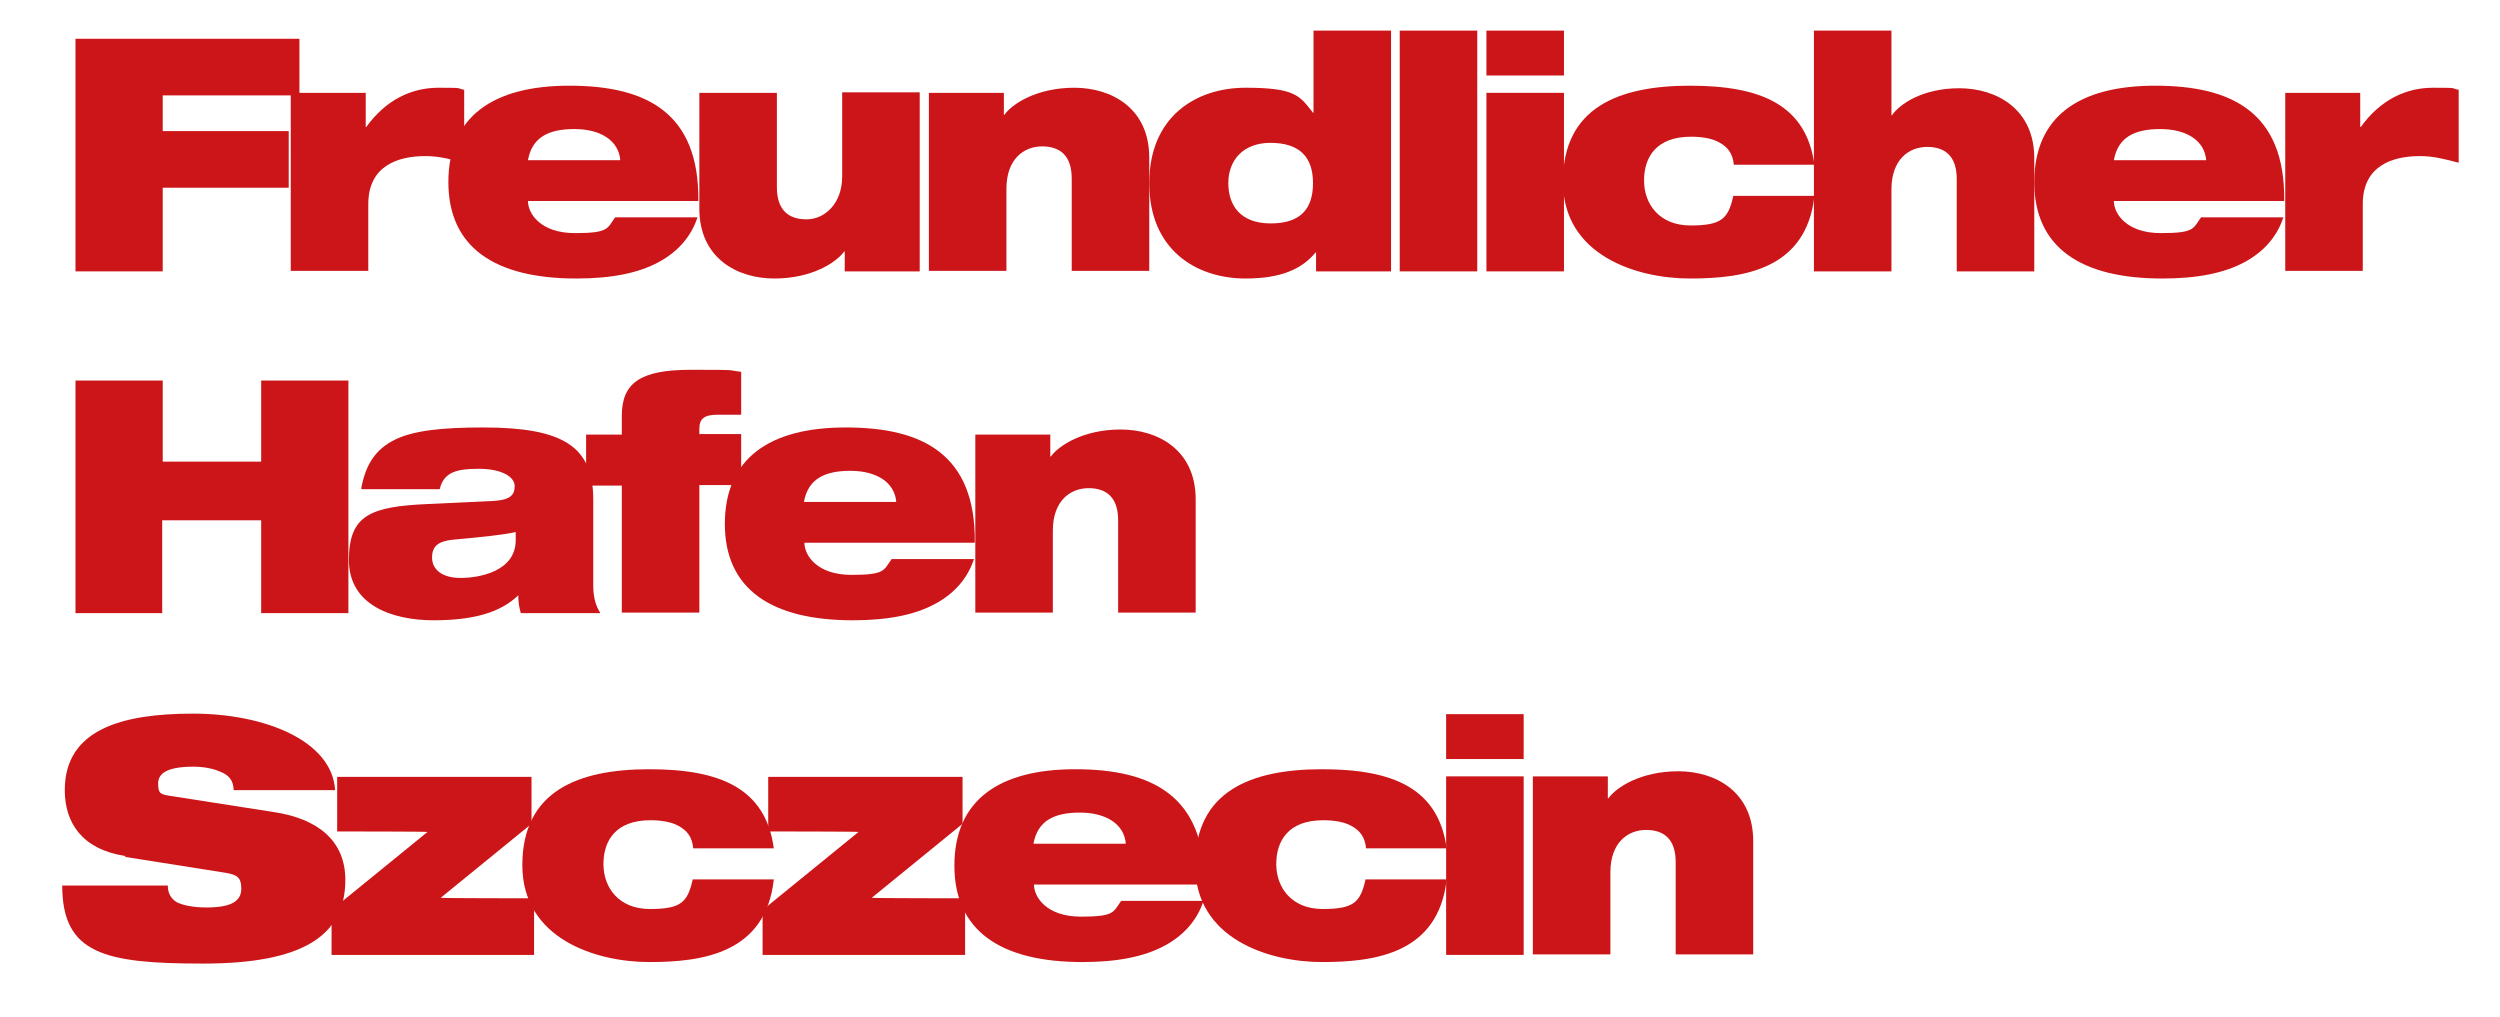
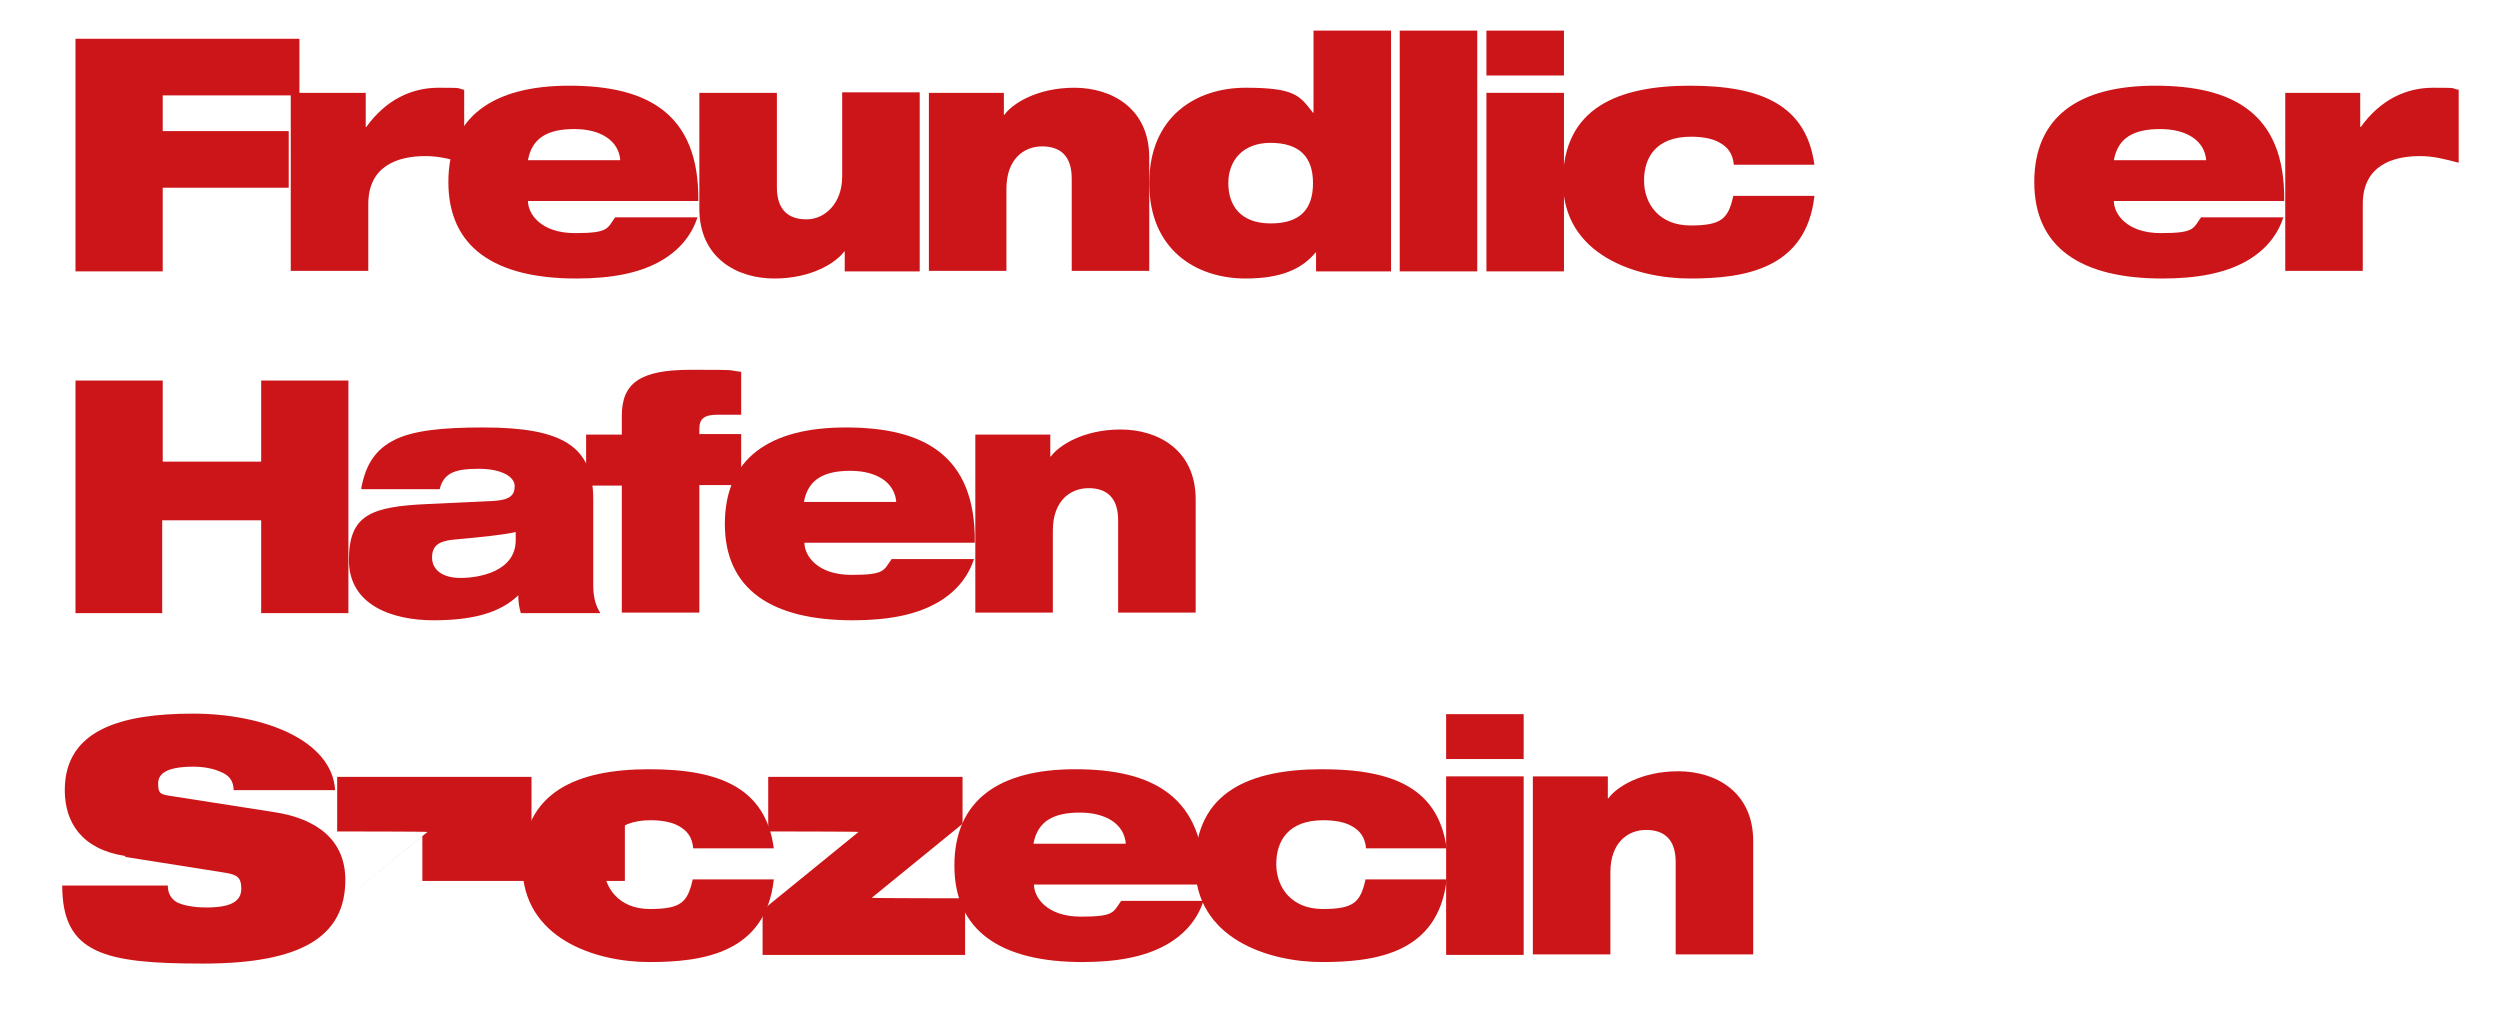
<svg xmlns="http://www.w3.org/2000/svg" id="Warstwa_1" version="1.1" viewBox="0 0 490.1 199.3">
  <defs>
    <style>
      .st0 {
        fill: #cc1518;
      }
    </style>
  </defs>
  <path class="st0" d="M14.8,7.6h43.9v11.1h-26.8v7h24.7v11.1h-24.7v16.4H14.8V7.6Z" />
  <path class="st0" d="M57,18.2h14.7v6.7h.1c3.9-5.4,8.9-7.7,14.2-7.7s3.3.1,5,.4v14.3c-2.7-.7-4.9-1.3-7.6-1.3-5.4,0-11.2,1.9-11.2,9.4v13.1h-15.2V18.2Z" />
  <path class="st0" d="M136.7,42.7c-1.2,3.6-3.7,6.6-7.6,8.7s-9.1,3.2-16.1,3.2c-16,0-25.1-6.1-25.1-18.9s8.7-18.9,23.7-18.9,25.5,5.2,25.3,22.6h-33.4c0,2.5,2.5,6.3,9.2,6.3s6.3-.9,7.9-3.1h16.2ZM121.6,31.4c-.3-3.8-3.8-6.1-9-6.1s-8.3,1.7-9.1,6.1h18.1Z" />
  <path class="st0" d="M180.3,53.2h-14.7v-3.9h-.1c-1.6,2.2-6.4,5.3-13.7,5.3s-14.7-4-14.7-13.7v-22.7h15.2v18.5c0,4.4,2.2,6.3,5.8,6.3s7-3.1,7-8.4v-16.5h15.2v35Z" />
  <path class="st0" d="M182.1,18.2h14.7v4.3h.1c1.6-2.2,6.4-5.3,13.7-5.3s14.7,4,14.7,13.7v22.2h-15.2v-18.1c0-4.4-2.2-6.3-5.8-6.3s-7,2.5-7,8.3v16.1h-15.2V18.2Z" />
  <path class="st0" d="M258,49.5h-.1c-2.7,3.3-6.9,5.1-13.7,5.1-9.8,0-18.9-5.7-18.9-18.7s9.1-18.7,18.9-18.7,10.6,1.6,13.2,4.9h.1V6h15.2v47.2h-14.7v-3.7ZM249.1,28c-5.5,0-8.3,3.5-8.3,7.9s2.4,7.9,8.3,7.9,8.3-2.9,8.3-7.9-2.5-7.9-8.4-7.9Z" />
  <path class="st0" d="M274.4,6h15.2v47.2h-15.2V6Z" />
  <path class="st0" d="M291.4,6h15.2v8.8h-15.2V6ZM291.4,18.2h15.2v35h-15.2V18.2Z" />
  <path class="st0" d="M339.9,32.3c-.2-2.2-1.2-3.5-2.9-4.4-1.4-.8-3.5-1.1-5.5-1.1-6.8,0-9.2,4-9.2,8.6s3,8.8,9.1,8.8,7.4-1.3,8.4-5.8h15.9c-1.6,14.5-14,16.2-24.4,16.2s-24.9-4.5-24.9-19,10.9-18.8,24.9-18.8,22.8,3.8,24.4,15.5h-15.9Z" />
-   <path class="st0" d="M355.6,6h15.2v16.6h.1c1.5-2.2,6-5.3,13.2-5.3s14.7,4,14.7,13.7v22.2h-15.2v-18.1c0-4.4-2.2-6.3-5.8-6.3s-7,2.5-7,8.3v16.1h-15.2V6Z" />
  <path class="st0" d="M447.6,42.7c-1.2,3.6-3.7,6.6-7.6,8.7s-9.1,3.2-16.1,3.2c-16,0-25.1-6.1-25.1-18.9s8.7-18.9,23.7-18.9,25.5,5.2,25.3,22.6h-33.4c0,2.5,2.5,6.3,9.2,6.3s6.3-.9,7.9-3.1h16.2ZM432.5,31.4c-.3-3.8-3.8-6.1-9-6.1s-8.3,1.7-9.1,6.1h18.1Z" />
  <path class="st0" d="M448,18.2h14.7v6.7h.1c3.9-5.4,8.9-7.7,14.2-7.7s3.3.1,5,.4v14.3c-2.7-.7-4.9-1.3-7.6-1.3-5.4,0-11.2,1.9-11.2,9.4v13.1h-15.2V18.2Z" />
  <path class="st0" d="M51.1,102h-19.3v18.2H14.8v-45.6h17.1v15.9h19.3v-15.9h17.1v45.6h-17.1v-18.2Z" />
  <path class="st0" d="M70.8,95.8c.9-4.8,2.8-7.7,6.6-9.6,3.7-1.8,9.2-2.4,17.3-2.4,15.5,0,21.6,3.6,21.6,14.1v16.9c0,2.7.7,4.3,1.4,5.4h-15.6c-.3-1-.5-2.2-.5-3.5-3.4,3.3-8.6,4.9-16.6,4.9s-16.6-2.9-16.6-11.8,4.3-10.5,15.6-11l12.8-.6c3-.2,4.1-1,4.1-2.9s-2.7-3.4-7-3.4-6.9.6-7.7,4h-15.2ZM101.1,104.3c-2.6.6-6.9,1-12.3,1.5-2.8.3-4.1,1.2-4.1,3.5s1.9,4,5.6,4,10.8-1.3,10.8-7.4v-1.5Z" />
  <path class="st0" d="M121.9,95.2h-7v-10h7v-3.7c0-6.4,3.6-9,13.4-9s6.8,0,10,.4v8.4h-4.6c-2.8,0-3.6.9-3.6,2.8v1h8.2v10h-8.2v25h-15.2v-25Z" />
  <path class="st0" d="M190.9,109.7c-1.2,3.6-3.7,6.6-7.6,8.7s-9.1,3.2-16.1,3.2c-16,0-25.1-6.1-25.1-18.9s8.7-18.9,23.7-18.9,25.5,5.2,25.3,22.6h-33.4c0,2.5,2.5,6.3,9.2,6.3s6.3-.9,7.9-3.1h16.2ZM175.7,98.4c-.3-3.8-3.8-6.1-9-6.1s-8.3,1.7-9.1,6.1h18.1Z" />
  <path class="st0" d="M191.2,85.2h14.7v4.3h.1c1.6-2.2,6.4-5.3,13.7-5.3s14.7,4,14.7,13.7v22.2h-15.2v-18.1c0-4.4-2.2-6.3-5.8-6.3s-7,2.5-7,8.3v16.1h-15.2v-35Z" />
  <path class="st0" d="M24.5,167.8c-8.4-1.3-11.8-6.5-11.8-12.9,0-11.8,11-15,25.1-15s27.3,5.3,27.9,15h-19.9c0-1.9-1-3-2.6-3.6-1.5-.7-3.5-1-5.3-1-5.1,0-6.9,1.3-6.9,3.3s.5,2.1,2.2,2.4l20.5,3.2c8.6,1.3,14,5.6,14,13.3,0,11.1-8.6,16.4-27.9,16.4s-27.6-1.9-27.6-15.3h20.7c0,1.5.6,2.6,1.8,3.3,1.3.6,3.2,1,5.8,1,5.3,0,6.8-1.5,6.8-3.7s-.8-2.7-3.1-3.1l-19.6-3.1Z" />
-   <path class="st0" d="M65,178.4l18.8-15.3h0c0-.1-17.7-.1-17.7-.1v-10.7h38.1v9.2l-17.8,14.5h0c0,.1,18.3.1,18.3.1v11.1h-39.7v-8.8Z" />
+   <path class="st0" d="M65,178.4l18.8-15.3h0c0-.1-17.7-.1-17.7-.1v-10.7h38.1v9.2h0c0,.1,18.3.1,18.3.1v11.1h-39.7v-8.8Z" />
  <path class="st0" d="M135.9,166.3c-.2-2.2-1.2-3.5-2.9-4.4-1.4-.8-3.5-1.1-5.5-1.1-6.8,0-9.2,4-9.2,8.6s3,8.8,9.1,8.8,7.4-1.3,8.4-5.8h15.9c-1.6,14.5-14,16.2-24.4,16.2s-24.9-4.5-24.9-19,10.9-18.8,24.9-18.8,22.8,3.8,24.4,15.5h-15.9Z" />
  <path class="st0" d="M149.5,178.4l18.8-15.3h0c0-.1-17.7-.1-17.7-.1v-10.7h38.1v9.2l-17.8,14.5h0c0,.1,18.3.1,18.3.1v11.1h-39.7v-8.8Z" />
  <path class="st0" d="M235.9,176.7c-1.2,3.6-3.7,6.6-7.6,8.7s-9.1,3.2-16.1,3.2c-16,0-25.1-6.1-25.1-18.9s8.7-18.9,23.7-18.9,25.5,5.2,25.3,22.6h-33.4c0,2.5,2.5,6.3,9.2,6.3s6.3-.9,7.9-3.1h16.2ZM220.7,165.4c-.3-3.8-3.8-6.1-9-6.1s-8.3,1.7-9.1,6.1h18.1Z" />
  <path class="st0" d="M267.8,166.3c-.2-2.2-1.2-3.5-2.9-4.4-1.4-.8-3.5-1.1-5.5-1.1-6.8,0-9.2,4-9.2,8.6s3,8.8,9.1,8.8,7.4-1.3,8.4-5.8h15.9c-1.6,14.5-14,16.2-24.4,16.2s-24.9-4.5-24.9-19,10.9-18.8,24.9-18.8,22.8,3.8,24.4,15.5h-15.9Z" />
  <path class="st0" d="M283.5,140h15.2v8.8h-15.2v-8.8ZM283.5,152.2h15.2v35h-15.2v-35Z" />
  <path class="st0" d="M300.5,152.2h14.7v4.3h.1c1.6-2.2,6.4-5.3,13.7-5.3s14.7,4,14.7,13.7v22.2h-15.2v-18.1c0-4.4-2.2-6.3-5.8-6.3s-7,2.5-7,8.3v16.1h-15.2v-35Z" />
</svg>